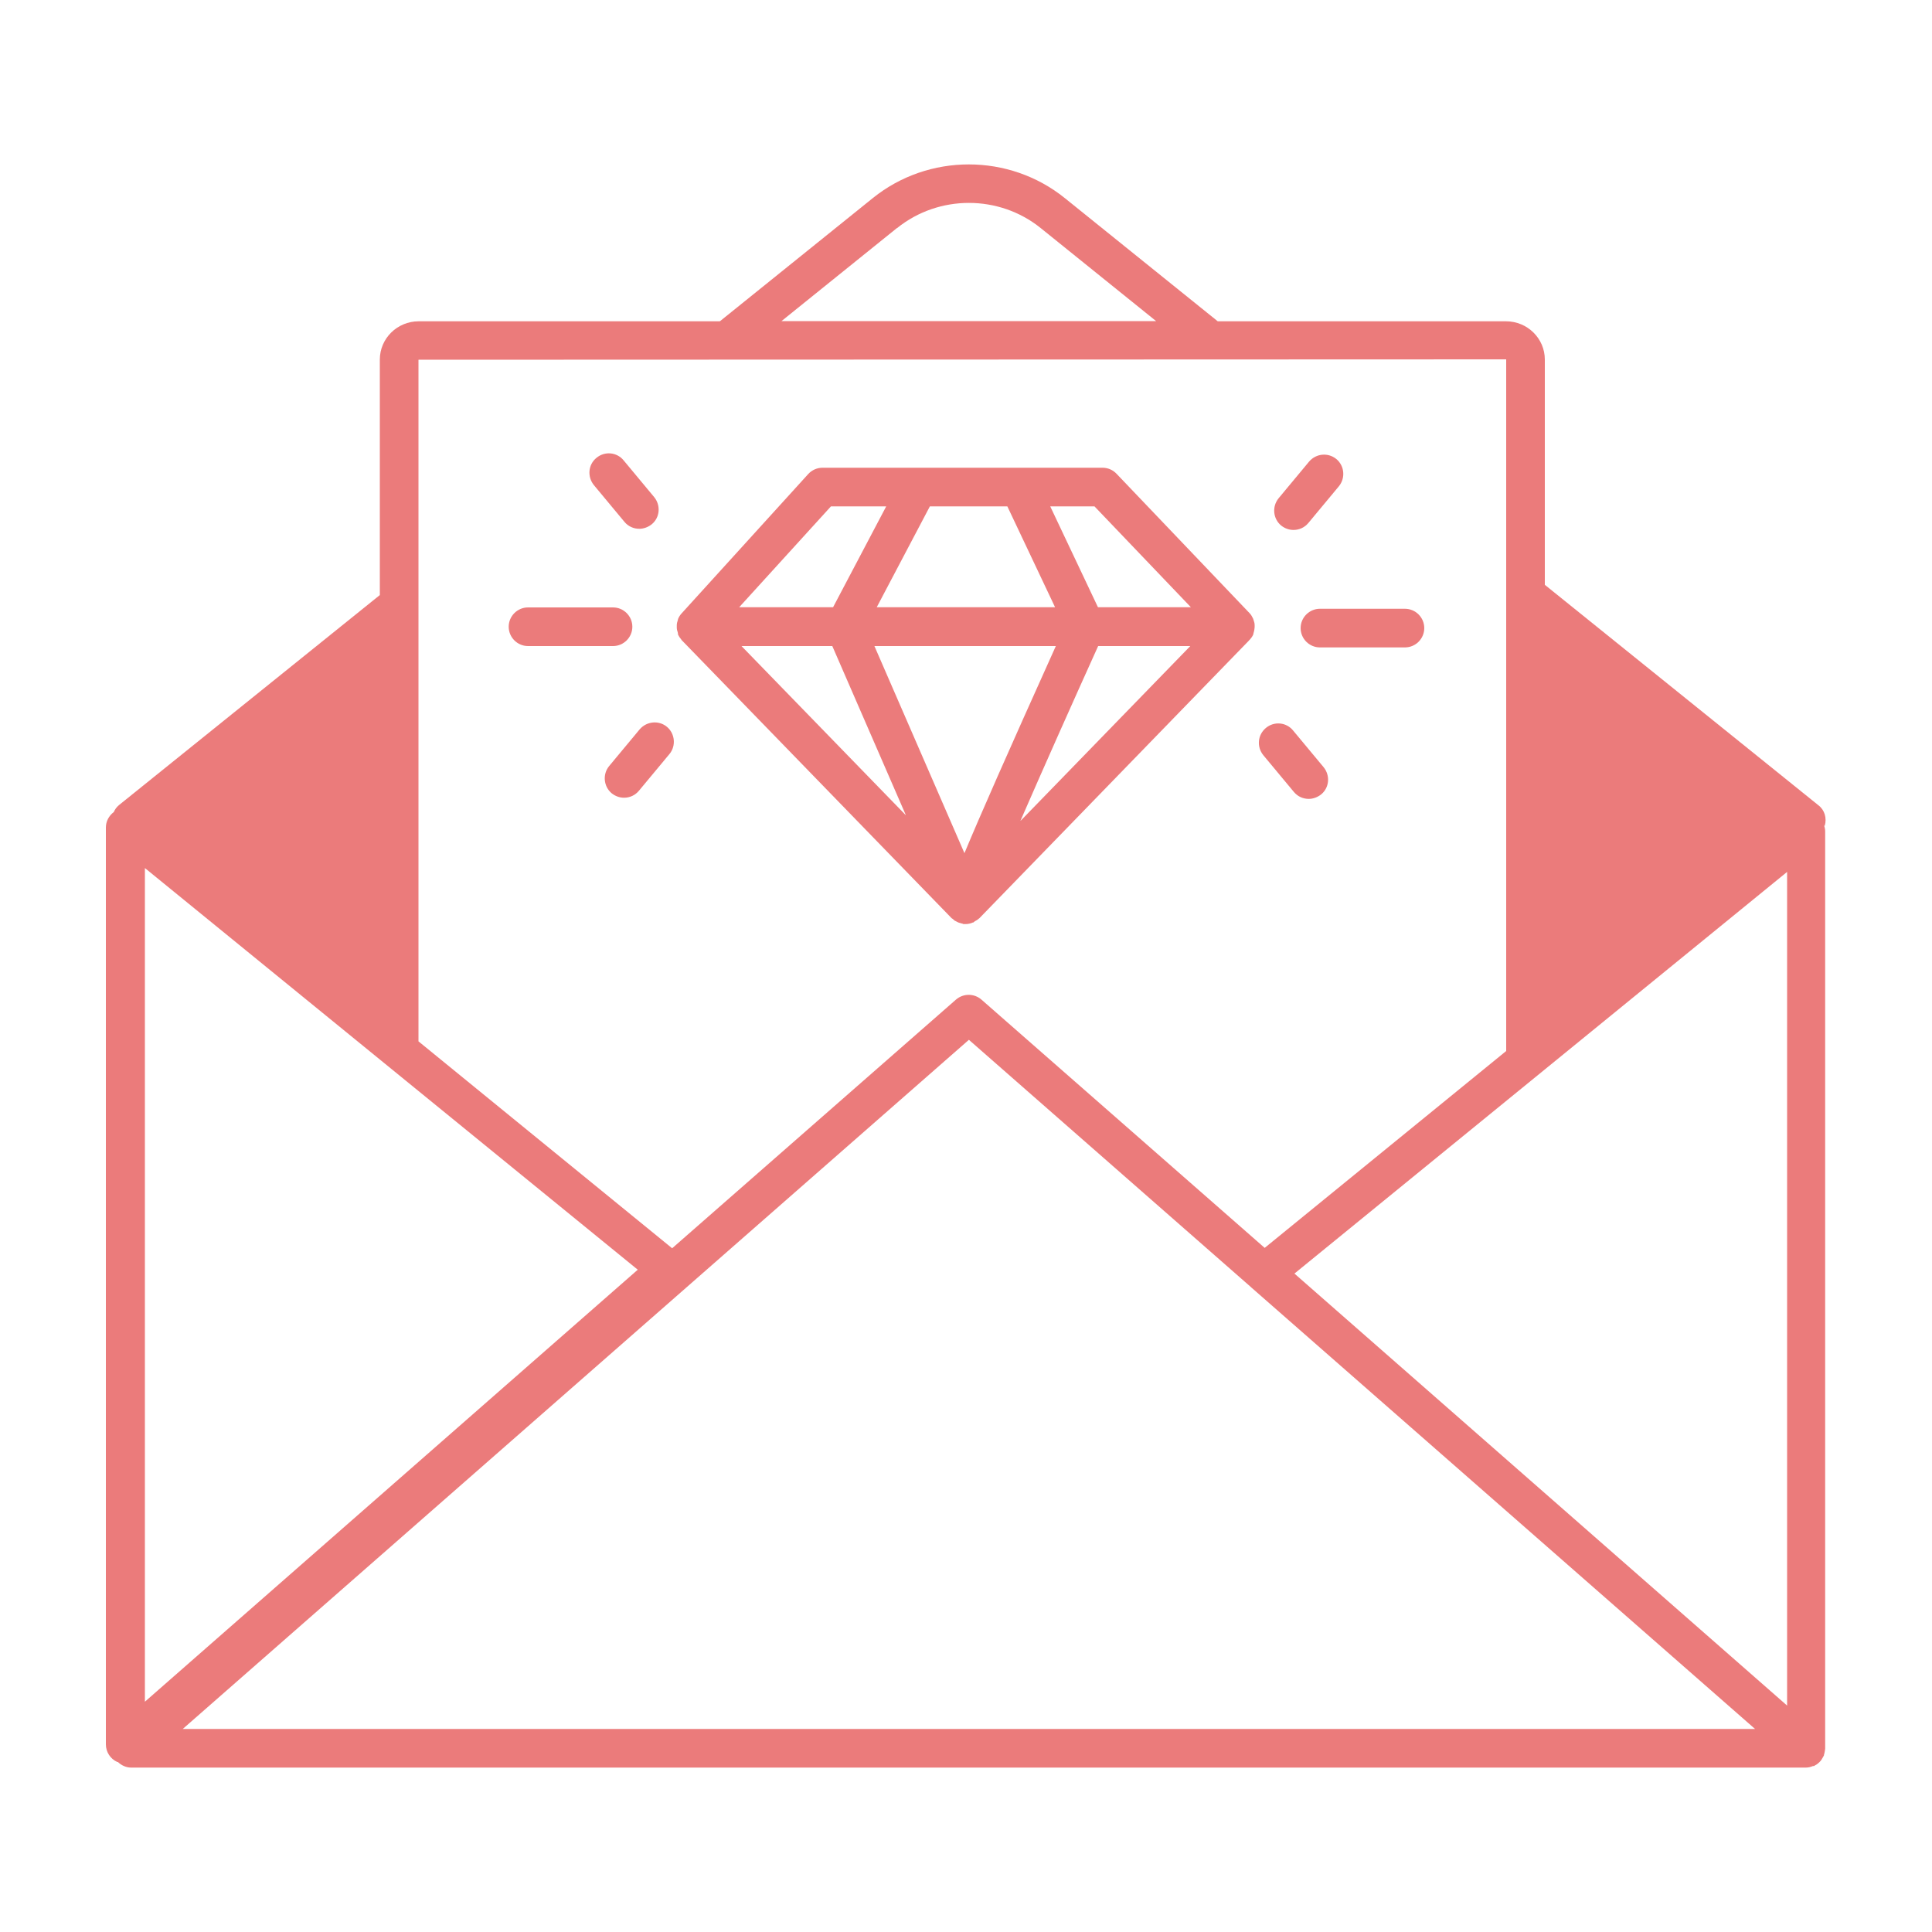
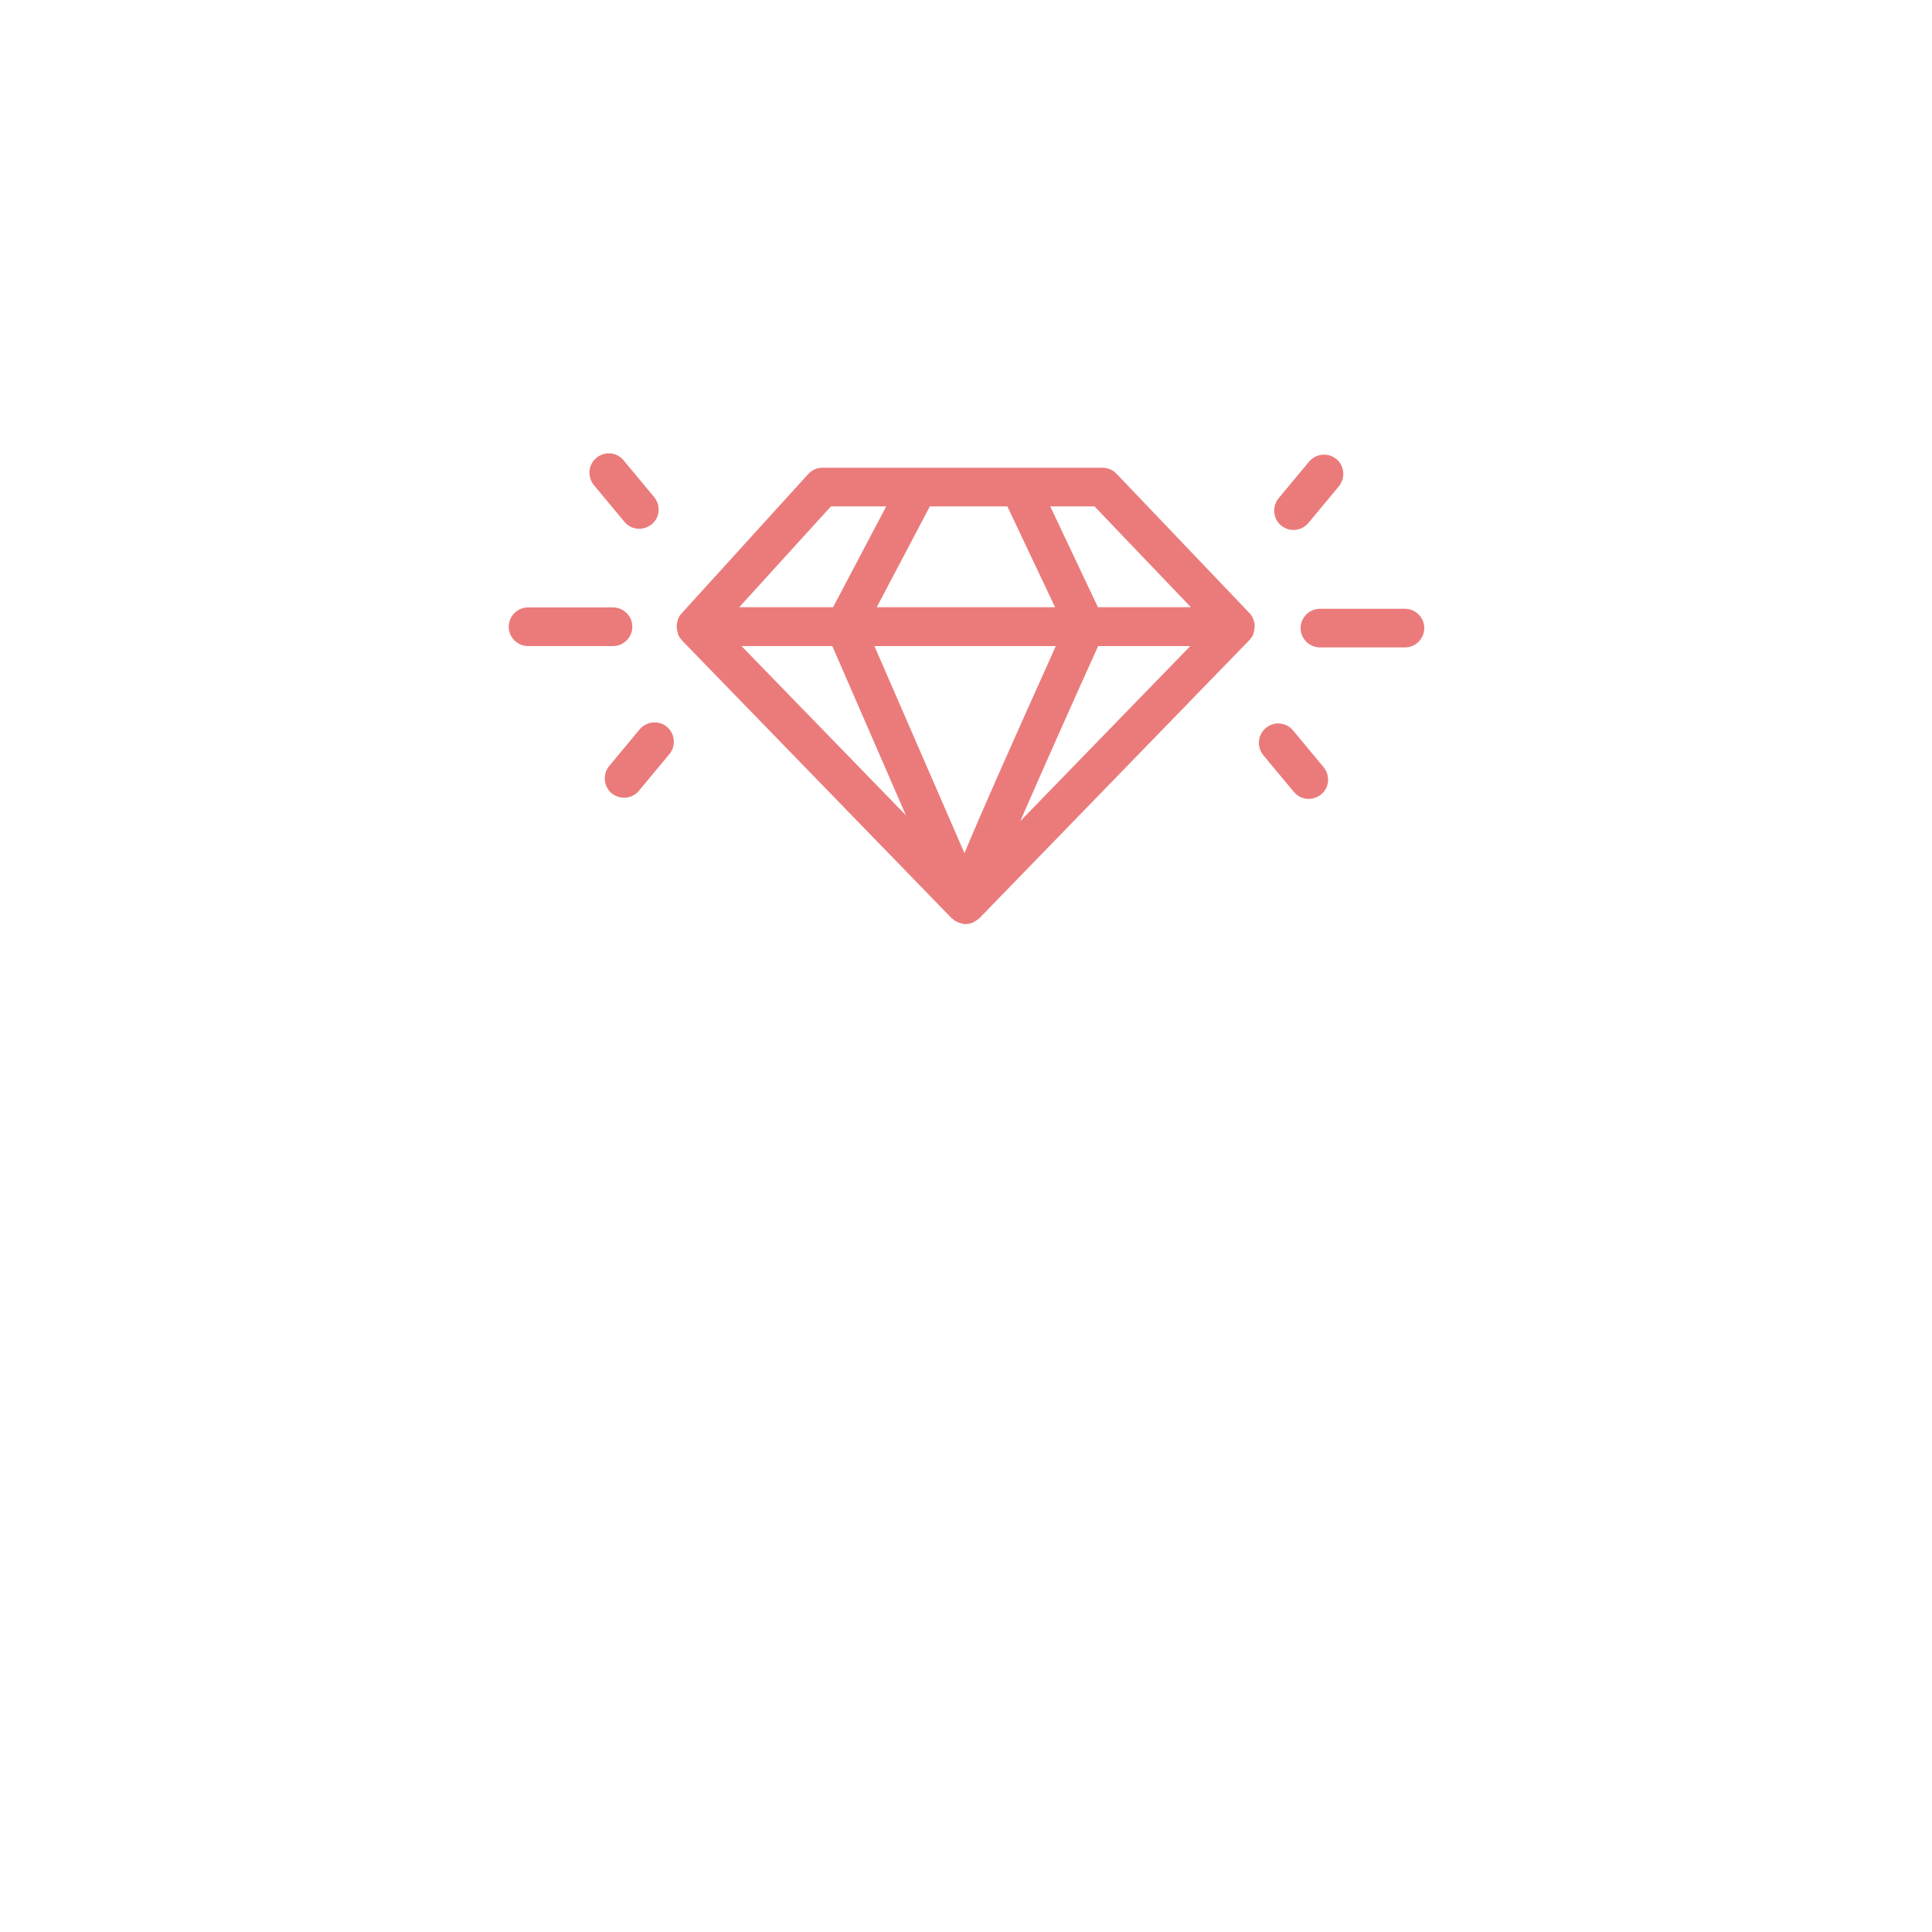
<svg xmlns="http://www.w3.org/2000/svg" id="Lead_Nurturing_" data-name="Lead Nurturing " viewBox="0 0 100 100">
  <defs>
    <style>
      .cls-1 {
        fill: #eb7b7b;
        stroke-width: 0px;
      }
    </style>
  </defs>
  <path class="cls-1" d="m35.09,32.82s0,.02,0,.02c.05.1.11.19.18.27,0,0,0,.02.01.02l13.98,14.4s.03.02.05.03c.03.03.06.05.09.08,0,0,.02.02.03.02.04.02.08.04.12.06.03.02.06.03.09.04.06.02.12.03.18.05.02,0,.03.01.04.02.04,0,.08,0,.12,0,0,0,0,0,0,0,0,0,0,0,0,0,0,0,0,0,0,0,.13,0,.26-.03.37-.08,0,0,.01,0,.02,0,0,0,0,0,0,0,.03-.01.05-.04.08-.06.07-.04.15-.08.21-.14,0,0,.02-.01.03-.02h0s0,0,0,0l13.97-14.39s0-.02.02-.02c.07-.08.14-.17.19-.28,0,0,0-.01,0-.02.01-.03.01-.05.02-.08.03-.09.04-.18.05-.27,0-.04,0-.07,0-.11,0-.09-.02-.17-.05-.25-.01-.03-.02-.06-.03-.09-.05-.1-.1-.2-.18-.28l-6.89-7.22c-.19-.2-.45-.31-.72-.31h-14.5c-.28,0-.55.12-.74.33l-6.56,7.22c-.07.08-.13.17-.17.27-.01.02-.01.05-.02.08-.03.08-.05.17-.05.26,0,.04,0,.07,0,.11,0,.09.02.17.05.25,0,.03.01.06.02.09Zm3.29.62h4.7l3.81,8.76-8.51-8.76Zm11.54,10.72l-4.66-10.72h9.39c-2.5,5.55-3.93,8.79-4.73,10.72Zm2.9-1.68c1.21-2.78,2.78-6.3,4.02-9.04h4.77l-8.78,9.04Zm3.83-16.27l4.99,5.22h-4.81l-2.47-5.22h2.29Zm-4.51,0l2.47,5.22h-9.23l2.75-5.22h4Zm-9.13,0h2.86l-2.75,5.22h-4.86l4.75-5.22Z" />
  <path class="cls-1" d="m32.73,32.44c0-.55-.45-1-1-1h-4.4c-.55,0-1,.45-1,1s.45,1,1,1h4.4c.55,0,1-.45,1-1Z" />
  <path class="cls-1" d="m32.32,27.01c.2.24.48.36.77.36.22,0,.45-.08.64-.23.43-.35.48-.98.13-1.41l-1.58-1.9c-.35-.43-.98-.49-1.41-.13-.43.35-.48.98-.13,1.41l1.58,1.9Z" />
  <path class="cls-1" d="m34.52,37.62c-.42-.35-1.05-.29-1.41.13l-1.58,1.9c-.35.42-.29,1.06.13,1.41.19.15.41.23.64.23.29,0,.57-.12.77-.36l1.58-1.9c.35-.42.29-1.06-.13-1.41Z" />
  <path class="cls-1" d="m67.32,32.51c0,.55.45,1,1,1h4.4c.55,0,1-.45,1-1s-.45-1-1-1h-4.4c-.55,0-1,.45-1,1Z" />
  <path class="cls-1" d="m66.95,27.43c.29,0,.57-.12.77-.36l1.58-1.9c.35-.43.29-1.06-.13-1.41-.43-.35-1.05-.29-1.41.13l-1.58,1.9c-.35.43-.29,1.06.13,1.41.19.15.41.23.64.23Z" />
  <path class="cls-1" d="m66.97,40.99c.2.24.48.36.77.36.22,0,.45-.08.64-.23.43-.35.48-.98.13-1.41l-1.58-1.9c-.35-.43-.98-.49-1.41-.13s-.48.98-.13,1.41l1.58,1.9Z" />
-   <path class="cls-1" d="m94.45,42.74c.11-.39,0-.81-.33-1.06l-14.16-11.41v-11.66c0-1.09-.9-1.98-2.01-1.98h-14.92l-7.92-6.38c-2.88-2.32-7.05-2.32-9.93,0l-7.92,6.38h-15.59c-1.11,0-2.01.89-2.01,1.98v12.19l-13.5,10.87c-.12.1-.21.22-.27.36-.25.19-.41.48-.41.8v47.46c0,.39.23.75.59.91.01,0,.02,0,.03,0,.18.17.42.29.68.29h86.69c.13,0,.25-.03.37-.08.01,0,.03,0,.05,0,.03-.01.05-.04.08-.05.04-.02.08-.04.11-.07.04-.03.08-.07.12-.11.03-.03.06-.06.08-.1.03-.05.06-.1.09-.15.01-.03.03-.05.04-.08,0-.01,0-.02,0-.03.02-.05.03-.11.04-.17,0-.04.02-.08.02-.13,0,0,0-.02,0-.03v-47.46c0-.1-.02-.2-.05-.3ZM46.44,11.8c2.15-1.73,5.27-1.73,7.42,0l5.98,4.82h-19.39l5.98-4.82Zm-24.76,6.82l56.28-.02v35.8l-12.5,10.19-14.66-12.85c-.38-.33-.94-.33-1.32,0l-14.69,12.87-13.13-10.71V18.62Zm-14.18,26.31l25.51,20.79-25.51,22.36v-43.15Zm1.96,44.56l40.69-35.67,14.61,12.81s.01.02.02.02l26.06,22.84H9.46Zm83.04-1.21l-25.5-22.36,25.5-20.79v43.15Z" />
</svg>